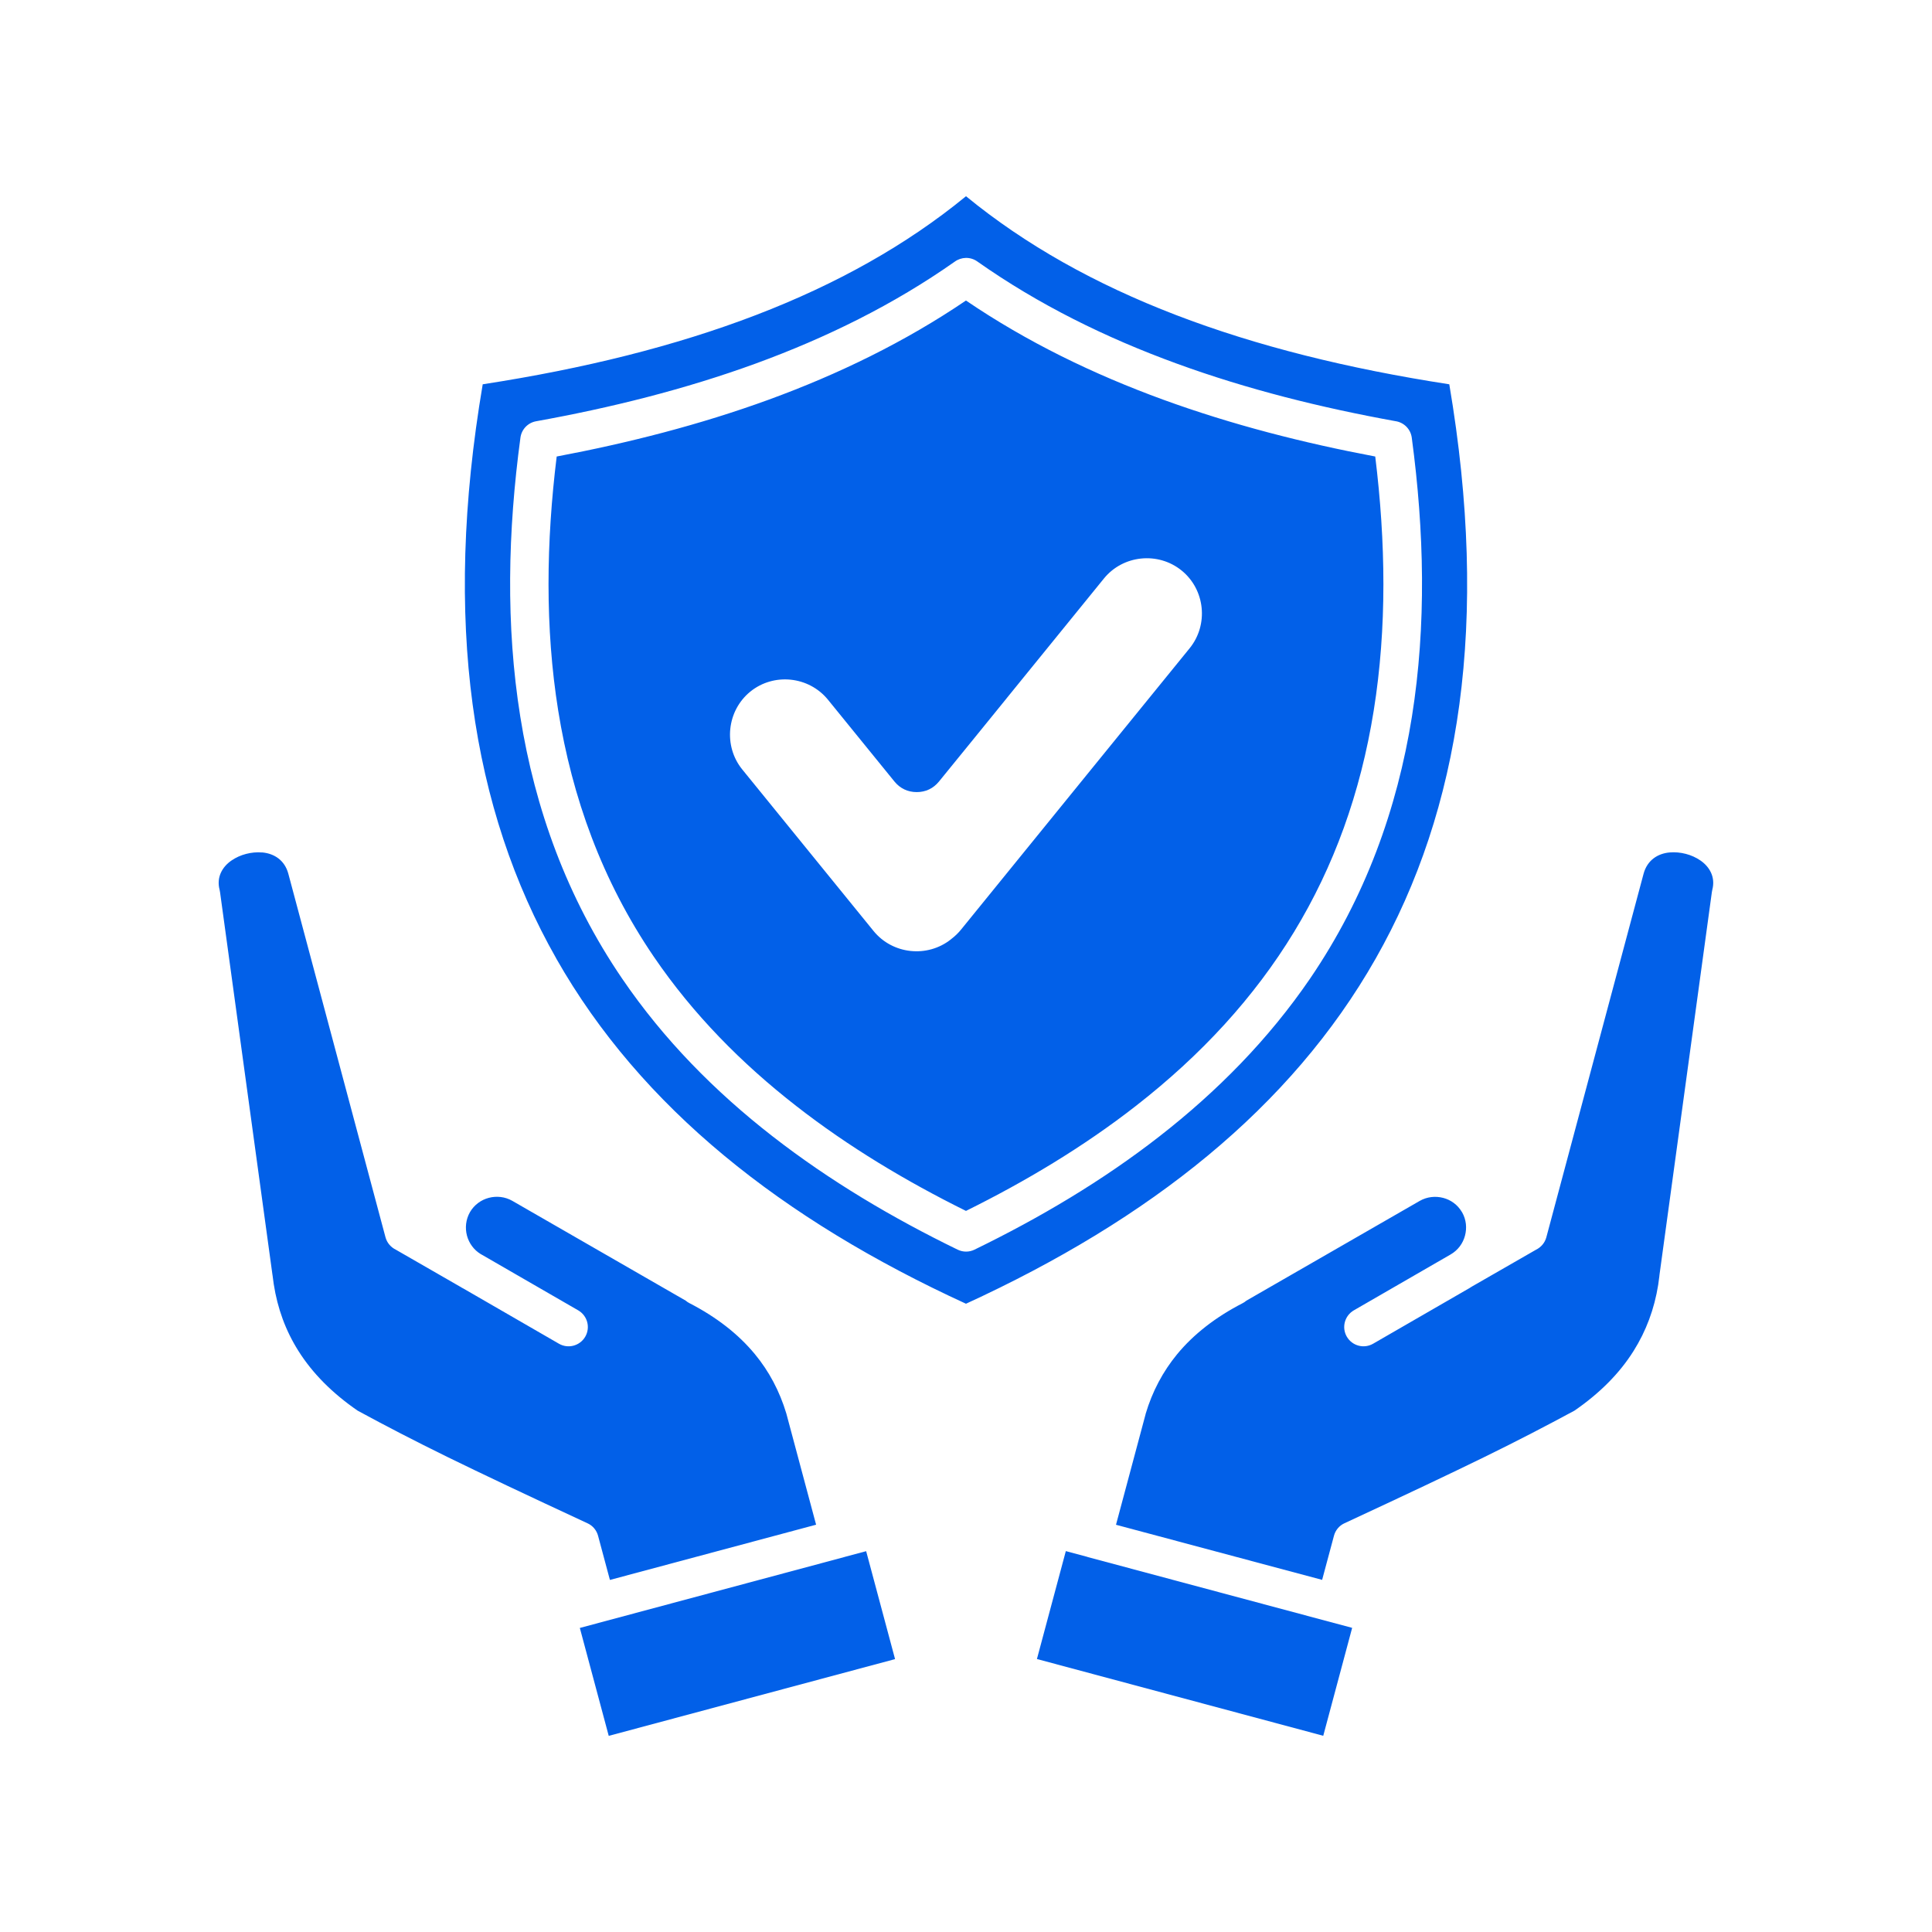
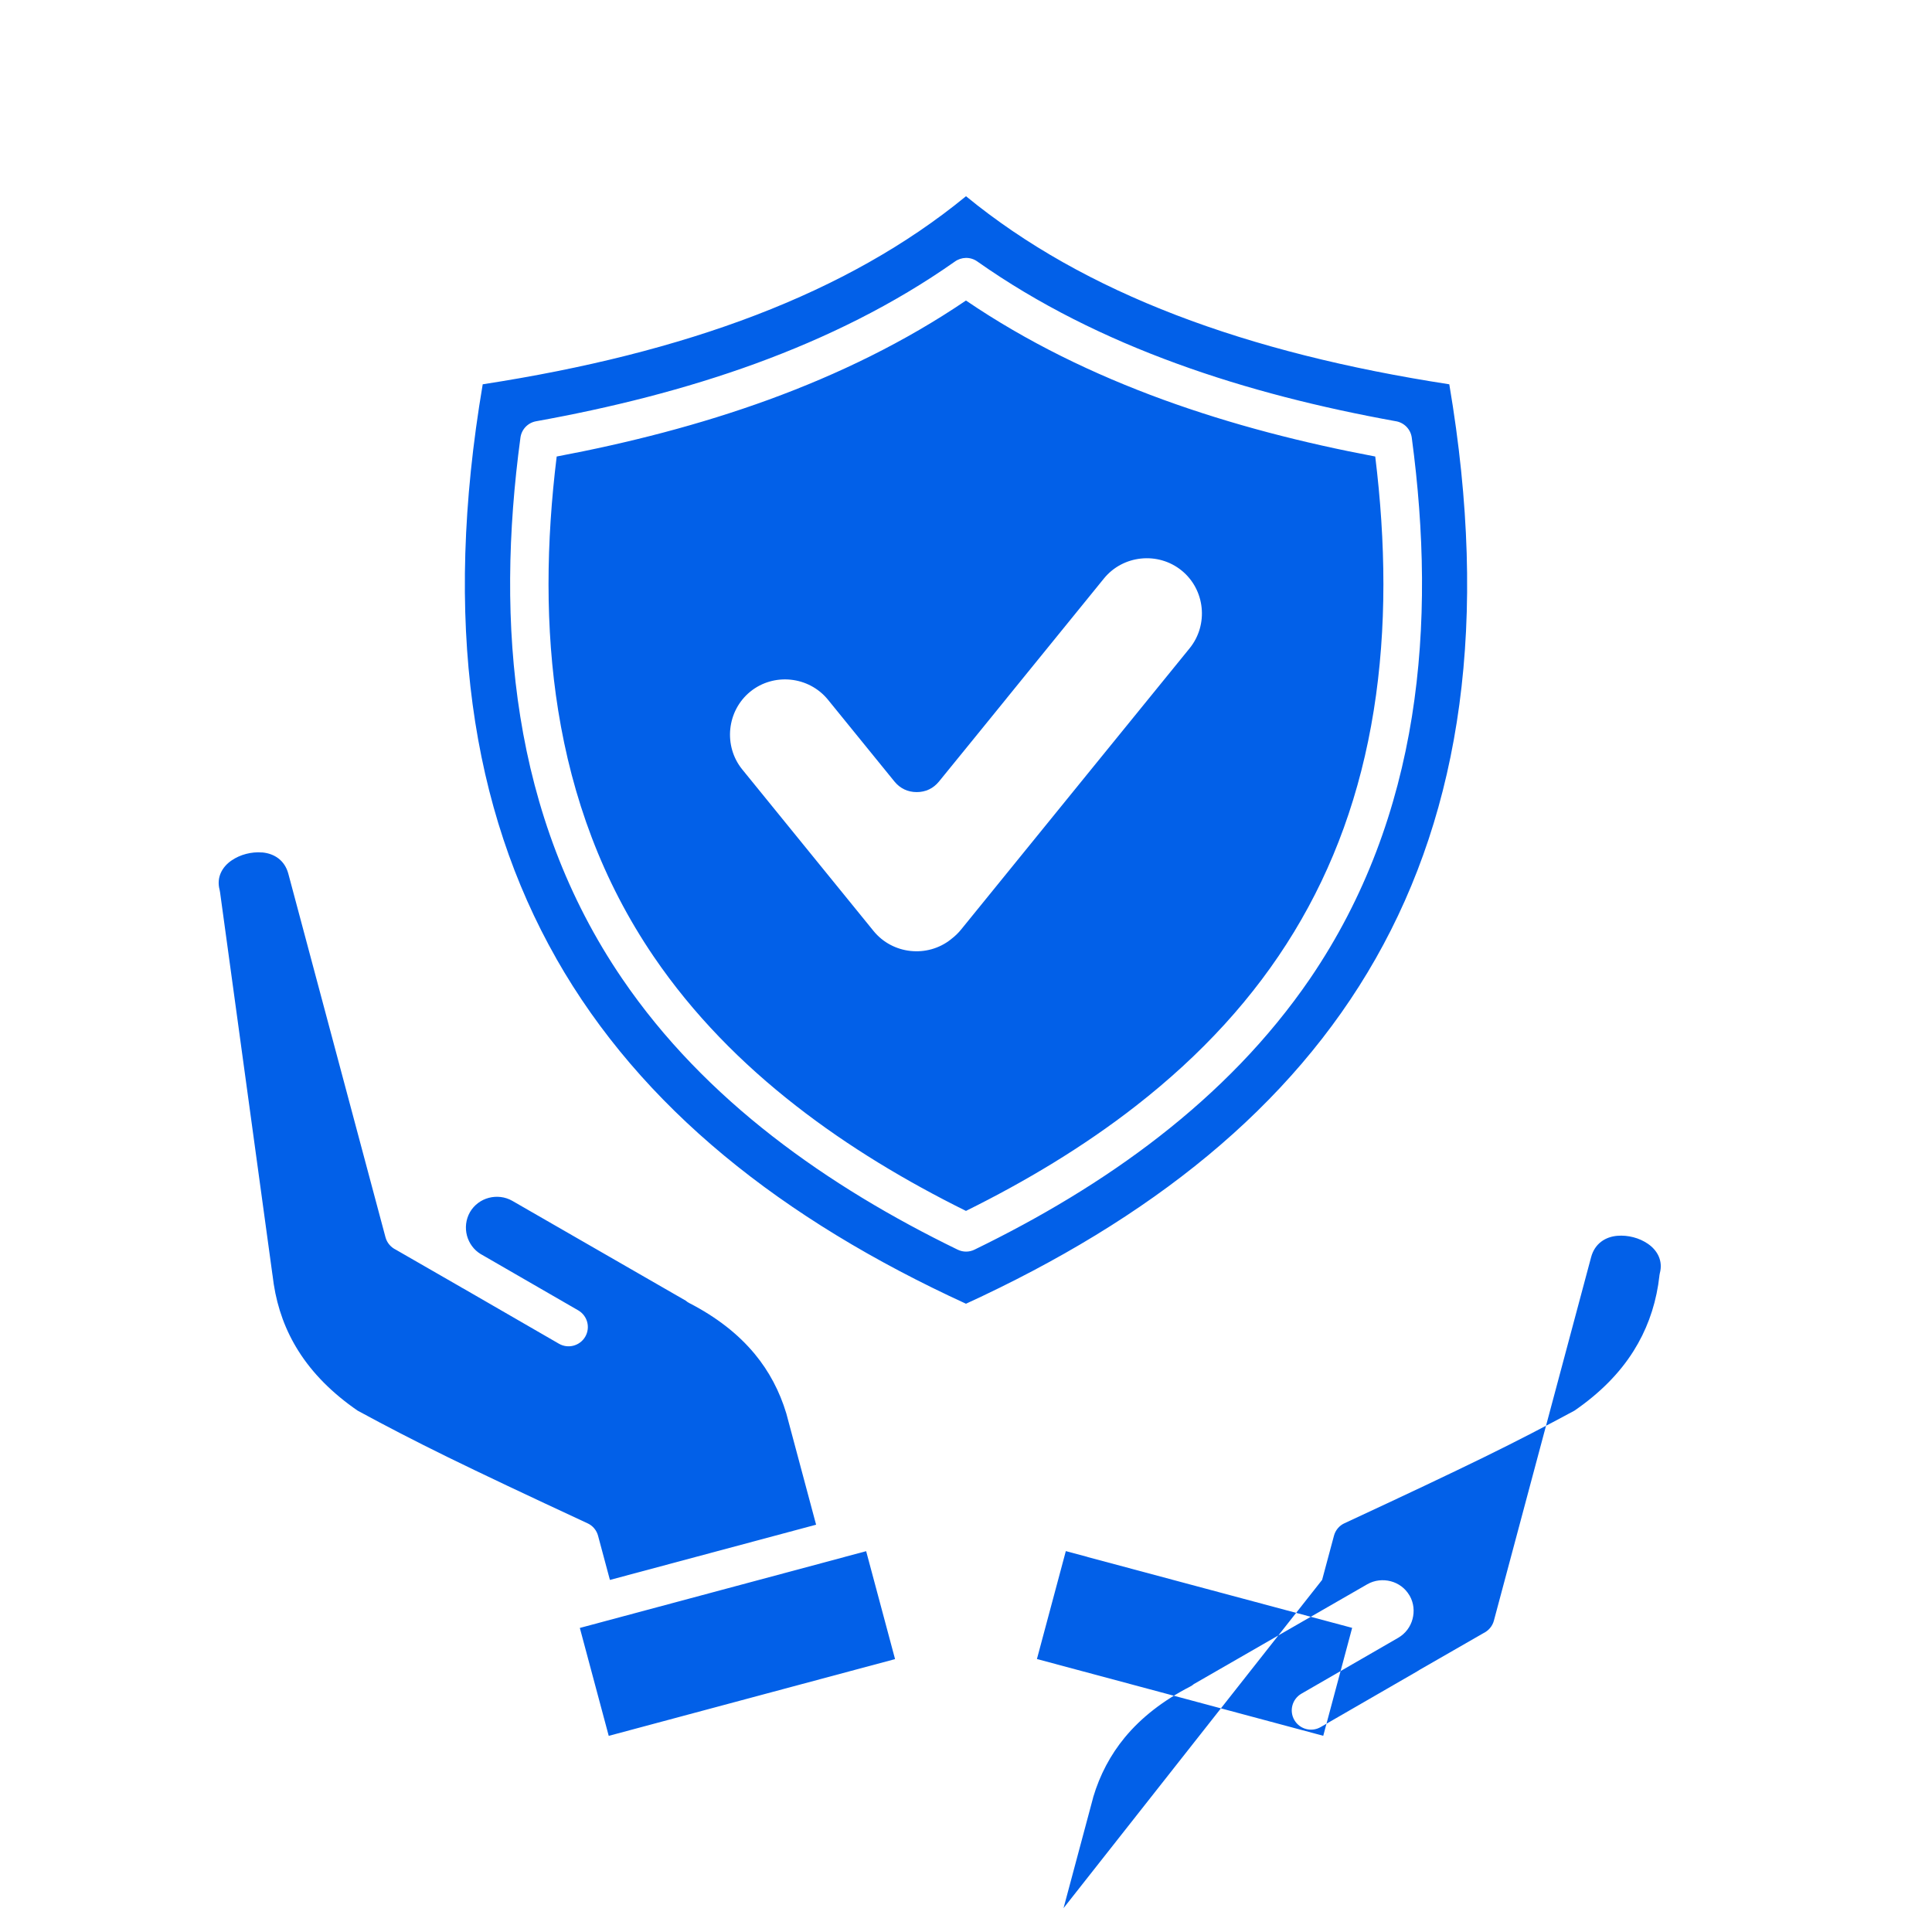
<svg xmlns="http://www.w3.org/2000/svg" viewBox="0 0 100 100" fill-rule="evenodd">
-   <path d="m43.734 80.582-0.023 0.008-13.699 3.672 1.496 5.586 14.82-3.973-1.496-5.586zm16.281-21.766c-2.957 2.305-6.215 4.231-9.57 5.863l-0.008 0.004c-0.266 0.129-0.582 0.137-0.867 0-3.359-1.633-6.621-3.562-9.582-5.867-2.977-2.316-5.641-5.012-7.789-8.168-2.863-4.203-4.508-8.797-5.269-13.555-0.758-4.727-0.645-9.609 0.008-14.441 0.055-0.418 0.375-0.77 0.812-0.848 3.836-0.691 7.684-1.645 11.367-2.988 3.648-1.332 7.137-3.047 10.301-5.273 0.336-0.246 0.805-0.266 1.164-0.012 3.168 2.234 6.66 3.953 10.316 5.285 3.668 1.34 7.5 2.289 11.32 2.981 0.434 0.059 0.793 0.398 0.855 0.855 0.648 4.832 0.762 9.715 0.008 14.441-0.762 4.762-2.406 9.352-5.269 13.555-2.156 3.156-4.824 5.852-7.797 8.168zm-21.598-18.992 6.797 8.363c0.984 1.211 2.785 1.402 4.004 0.434 0.012-0.008 0.02-0.016 0.031-0.027 0.18-0.137 0.348-0.297 0.496-0.48l5.035-6.199 1.758-2.164 5.039-6.199c0.988-1.219 0.801-3.035-0.418-4.023-1.219-0.988-3.035-0.801-4.023 0.418l-5.027 6.188-0.008 0.012-1.758 2.164-1.742 2.141c-0.293 0.359-0.688 0.547-1.152 0.547-0.461 0-0.859-0.188-1.152-0.547l-3.441-4.234c-0.992-1.219-2.805-1.406-4.023-0.418-1.215 0.992-1.402 2.809-0.414 4.027zm11.582 22.852c3.094-1.531 6.082-3.32 8.789-5.43 6.789-5.289 10.945-11.902 12.316-20.469 0.688-4.285 0.621-8.73 0.078-13.148-3.707-0.699-7.414-1.645-10.973-2.941-3.598-1.312-7.051-2.984-10.211-5.133-3.16 2.144-6.613 3.82-10.211 5.133-3.559 1.297-7.266 2.242-10.973 2.941-0.543 4.418-0.609 8.863 0.078 13.148 0.719 4.481 2.262 8.797 4.949 12.742 2.031 2.981 4.551 5.531 7.367 7.723 2.707 2.113 5.695 3.902 8.789 5.434zm-21.207-13.062c4.394 7.731 11.699 13.504 21.207 17.867 9.508-4.363 16.816-10.137 21.207-17.867 4.387-7.719 5.891-17.441 3.809-29.723-5.25-0.809-9.965-1.98-14.148-3.586-4.172-1.602-7.793-3.629-10.867-6.148-3.074 2.519-6.695 4.547-10.867 6.148-4.184 1.605-8.898 2.777-14.148 3.586-2.082 12.281-0.578 22.004 3.809 29.723zm39.641 32.16 0.613-2.285c0.074-0.277 0.266-0.52 0.547-0.648 3.207-1.488 5.457-2.555 7.223-3.418 1.77-0.867 3.18-1.602 4.68-2.41 1.309-0.902 2.332-1.93 3.059-3.09 0.648-1.031 1.074-2.172 1.273-3.422l0.062-0.461v-0.016l0.008-0.062 2.707-19.781c0.004-0.043 0.016-0.086 0.023-0.125 0.172-0.648-0.133-1.188-0.617-1.52-0.223-0.152-0.48-0.27-0.754-0.34-0.27-0.07-0.555-0.098-0.832-0.074-0.605 0.051-1.164 0.391-1.355 1.109l-5.031 18.809c-0.078 0.293-0.281 0.52-0.535 0.645l-3.324 1.91-0.094 0.059-0.004 0.004-5.008 2.891c-0.477 0.277-1.086 0.113-1.363-0.363-0.277-0.477-0.113-1.086 0.363-1.363l5.012-2.894c0.379-0.219 0.637-0.574 0.742-0.973 0.105-0.395 0.066-0.824-0.145-1.199l-0.02-0.031c-0.219-0.371-0.57-0.621-0.961-0.723-0.398-0.105-0.84-0.062-1.219 0.156l-8.973 5.164c-0.059 0.051-0.121 0.094-0.191 0.129-1.402 0.723-2.531 1.602-3.387 2.637-0.742 0.902-1.289 1.934-1.633 3.09l-0.004 0.023-1.531 5.719zm-12.141-1.184 13.695 3.668-1.496 5.586-14.82-3.973 1.496-5.586 1.094 0.293 0.016 0.004zm-37.785-7.578c-1.309-0.902-2.332-1.93-3.062-3.09-0.656-1.039-1.082-2.195-1.277-3.461l-0.051-0.379-0.008-0.059c-0.004-0.027-0.008-0.055-0.012-0.078l-2.707-19.762c-0.004-0.043-0.016-0.086-0.023-0.125-0.172-0.648 0.133-1.188 0.617-1.52 0.223-0.152 0.48-0.27 0.754-0.34 0.27-0.07 0.555-0.098 0.828-0.074h0.027c0.598 0.059 1.145 0.398 1.332 1.105l5.027 18.809c0.078 0.293 0.281 0.52 0.535 0.645l3.348 1.926h0.004c0.043 0.031 0.09 0.059 0.141 0.082l4.949 2.859c0.477 0.277 1.086 0.113 1.363-0.363 0.277-0.477 0.113-1.086-0.363-1.363l-5.012-2.894h-0.004l-0.02-0.012c-0.367-0.219-0.617-0.57-0.723-0.961-0.105-0.398-0.062-0.832 0.152-1.211l0.004-0.008c0.219-0.375 0.574-0.633 0.973-0.738 0.398-0.105 0.84-0.062 1.219 0.156l8.973 5.164c0.059 0.051 0.121 0.094 0.191 0.129 1.402 0.723 2.531 1.602 3.387 2.637 0.742 0.898 1.285 1.926 1.633 3.082l0.008 0.031 1.531 5.719-10.672 2.859-0.613-2.285c-0.074-0.277-0.266-0.52-0.547-0.648-3.207-1.488-5.457-2.555-7.223-3.418-1.773-0.871-3.184-1.602-4.68-2.414z" fill-rule="evenodd" fill="#0260e8" />
+   <path d="m43.734 80.582-0.023 0.008-13.699 3.672 1.496 5.586 14.82-3.973-1.496-5.586zm16.281-21.766c-2.957 2.305-6.215 4.231-9.57 5.863l-0.008 0.004c-0.266 0.129-0.582 0.137-0.867 0-3.359-1.633-6.621-3.562-9.582-5.867-2.977-2.316-5.641-5.012-7.789-8.168-2.863-4.203-4.508-8.797-5.269-13.555-0.758-4.727-0.645-9.609 0.008-14.441 0.055-0.418 0.375-0.77 0.812-0.848 3.836-0.691 7.684-1.645 11.367-2.988 3.648-1.332 7.137-3.047 10.301-5.273 0.336-0.246 0.805-0.266 1.164-0.012 3.168 2.234 6.66 3.953 10.316 5.285 3.668 1.34 7.5 2.289 11.32 2.981 0.434 0.059 0.793 0.398 0.855 0.855 0.648 4.832 0.762 9.715 0.008 14.441-0.762 4.762-2.406 9.352-5.269 13.555-2.156 3.156-4.824 5.852-7.797 8.168zm-21.598-18.992 6.797 8.363c0.984 1.211 2.785 1.402 4.004 0.434 0.012-0.008 0.02-0.016 0.031-0.027 0.18-0.137 0.348-0.297 0.496-0.48l5.035-6.199 1.758-2.164 5.039-6.199c0.988-1.219 0.801-3.035-0.418-4.023-1.219-0.988-3.035-0.801-4.023 0.418l-5.027 6.188-0.008 0.012-1.758 2.164-1.742 2.141c-0.293 0.359-0.688 0.547-1.152 0.547-0.461 0-0.859-0.188-1.152-0.547l-3.441-4.234c-0.992-1.219-2.805-1.406-4.023-0.418-1.215 0.992-1.402 2.809-0.414 4.027zm11.582 22.852c3.094-1.531 6.082-3.32 8.789-5.43 6.789-5.289 10.945-11.902 12.316-20.469 0.688-4.285 0.621-8.73 0.078-13.148-3.707-0.699-7.414-1.645-10.973-2.941-3.598-1.312-7.051-2.984-10.211-5.133-3.16 2.144-6.613 3.82-10.211 5.133-3.559 1.297-7.266 2.242-10.973 2.941-0.543 4.418-0.609 8.863 0.078 13.148 0.719 4.481 2.262 8.797 4.949 12.742 2.031 2.981 4.551 5.531 7.367 7.723 2.707 2.113 5.695 3.902 8.789 5.434zm-21.207-13.062c4.394 7.731 11.699 13.504 21.207 17.867 9.508-4.363 16.816-10.137 21.207-17.867 4.387-7.719 5.891-17.441 3.809-29.723-5.25-0.809-9.965-1.98-14.148-3.586-4.172-1.602-7.793-3.629-10.867-6.148-3.074 2.519-6.695 4.547-10.867 6.148-4.184 1.605-8.898 2.777-14.148 3.586-2.082 12.281-0.578 22.004 3.809 29.723zm39.641 32.16 0.613-2.285c0.074-0.277 0.266-0.52 0.547-0.648 3.207-1.488 5.457-2.555 7.223-3.418 1.77-0.867 3.18-1.602 4.68-2.41 1.309-0.902 2.332-1.93 3.059-3.09 0.648-1.031 1.074-2.172 1.273-3.422l0.062-0.461v-0.016c0.004-0.043 0.016-0.086 0.023-0.125 0.172-0.648-0.133-1.188-0.617-1.52-0.223-0.152-0.48-0.27-0.754-0.34-0.27-0.07-0.555-0.098-0.832-0.074-0.605 0.051-1.164 0.391-1.355 1.109l-5.031 18.809c-0.078 0.293-0.281 0.52-0.535 0.645l-3.324 1.91-0.094 0.059-0.004 0.004-5.008 2.891c-0.477 0.277-1.086 0.113-1.363-0.363-0.277-0.477-0.113-1.086 0.363-1.363l5.012-2.894c0.379-0.219 0.637-0.574 0.742-0.973 0.105-0.395 0.066-0.824-0.145-1.199l-0.02-0.031c-0.219-0.371-0.57-0.621-0.961-0.723-0.398-0.105-0.84-0.062-1.219 0.156l-8.973 5.164c-0.059 0.051-0.121 0.094-0.191 0.129-1.402 0.723-2.531 1.602-3.387 2.637-0.742 0.902-1.289 1.934-1.633 3.09l-0.004 0.023-1.531 5.719zm-12.141-1.184 13.695 3.668-1.496 5.586-14.82-3.973 1.496-5.586 1.094 0.293 0.016 0.004zm-37.785-7.578c-1.309-0.902-2.332-1.93-3.062-3.09-0.656-1.039-1.082-2.195-1.277-3.461l-0.051-0.379-0.008-0.059c-0.004-0.027-0.008-0.055-0.012-0.078l-2.707-19.762c-0.004-0.043-0.016-0.086-0.023-0.125-0.172-0.648 0.133-1.188 0.617-1.52 0.223-0.152 0.48-0.27 0.754-0.34 0.27-0.07 0.555-0.098 0.828-0.074h0.027c0.598 0.059 1.145 0.398 1.332 1.105l5.027 18.809c0.078 0.293 0.281 0.52 0.535 0.645l3.348 1.926h0.004c0.043 0.031 0.09 0.059 0.141 0.082l4.949 2.859c0.477 0.277 1.086 0.113 1.363-0.363 0.277-0.477 0.113-1.086-0.363-1.363l-5.012-2.894h-0.004l-0.02-0.012c-0.367-0.219-0.617-0.57-0.723-0.961-0.105-0.398-0.062-0.832 0.152-1.211l0.004-0.008c0.219-0.375 0.574-0.633 0.973-0.738 0.398-0.105 0.84-0.062 1.219 0.156l8.973 5.164c0.059 0.051 0.121 0.094 0.191 0.129 1.402 0.723 2.531 1.602 3.387 2.637 0.742 0.898 1.285 1.926 1.633 3.082l0.008 0.031 1.531 5.719-10.672 2.859-0.613-2.285c-0.074-0.277-0.266-0.52-0.547-0.648-3.207-1.488-5.457-2.555-7.223-3.418-1.773-0.871-3.184-1.602-4.68-2.414z" fill-rule="evenodd" fill="#0260e8" />
</svg>